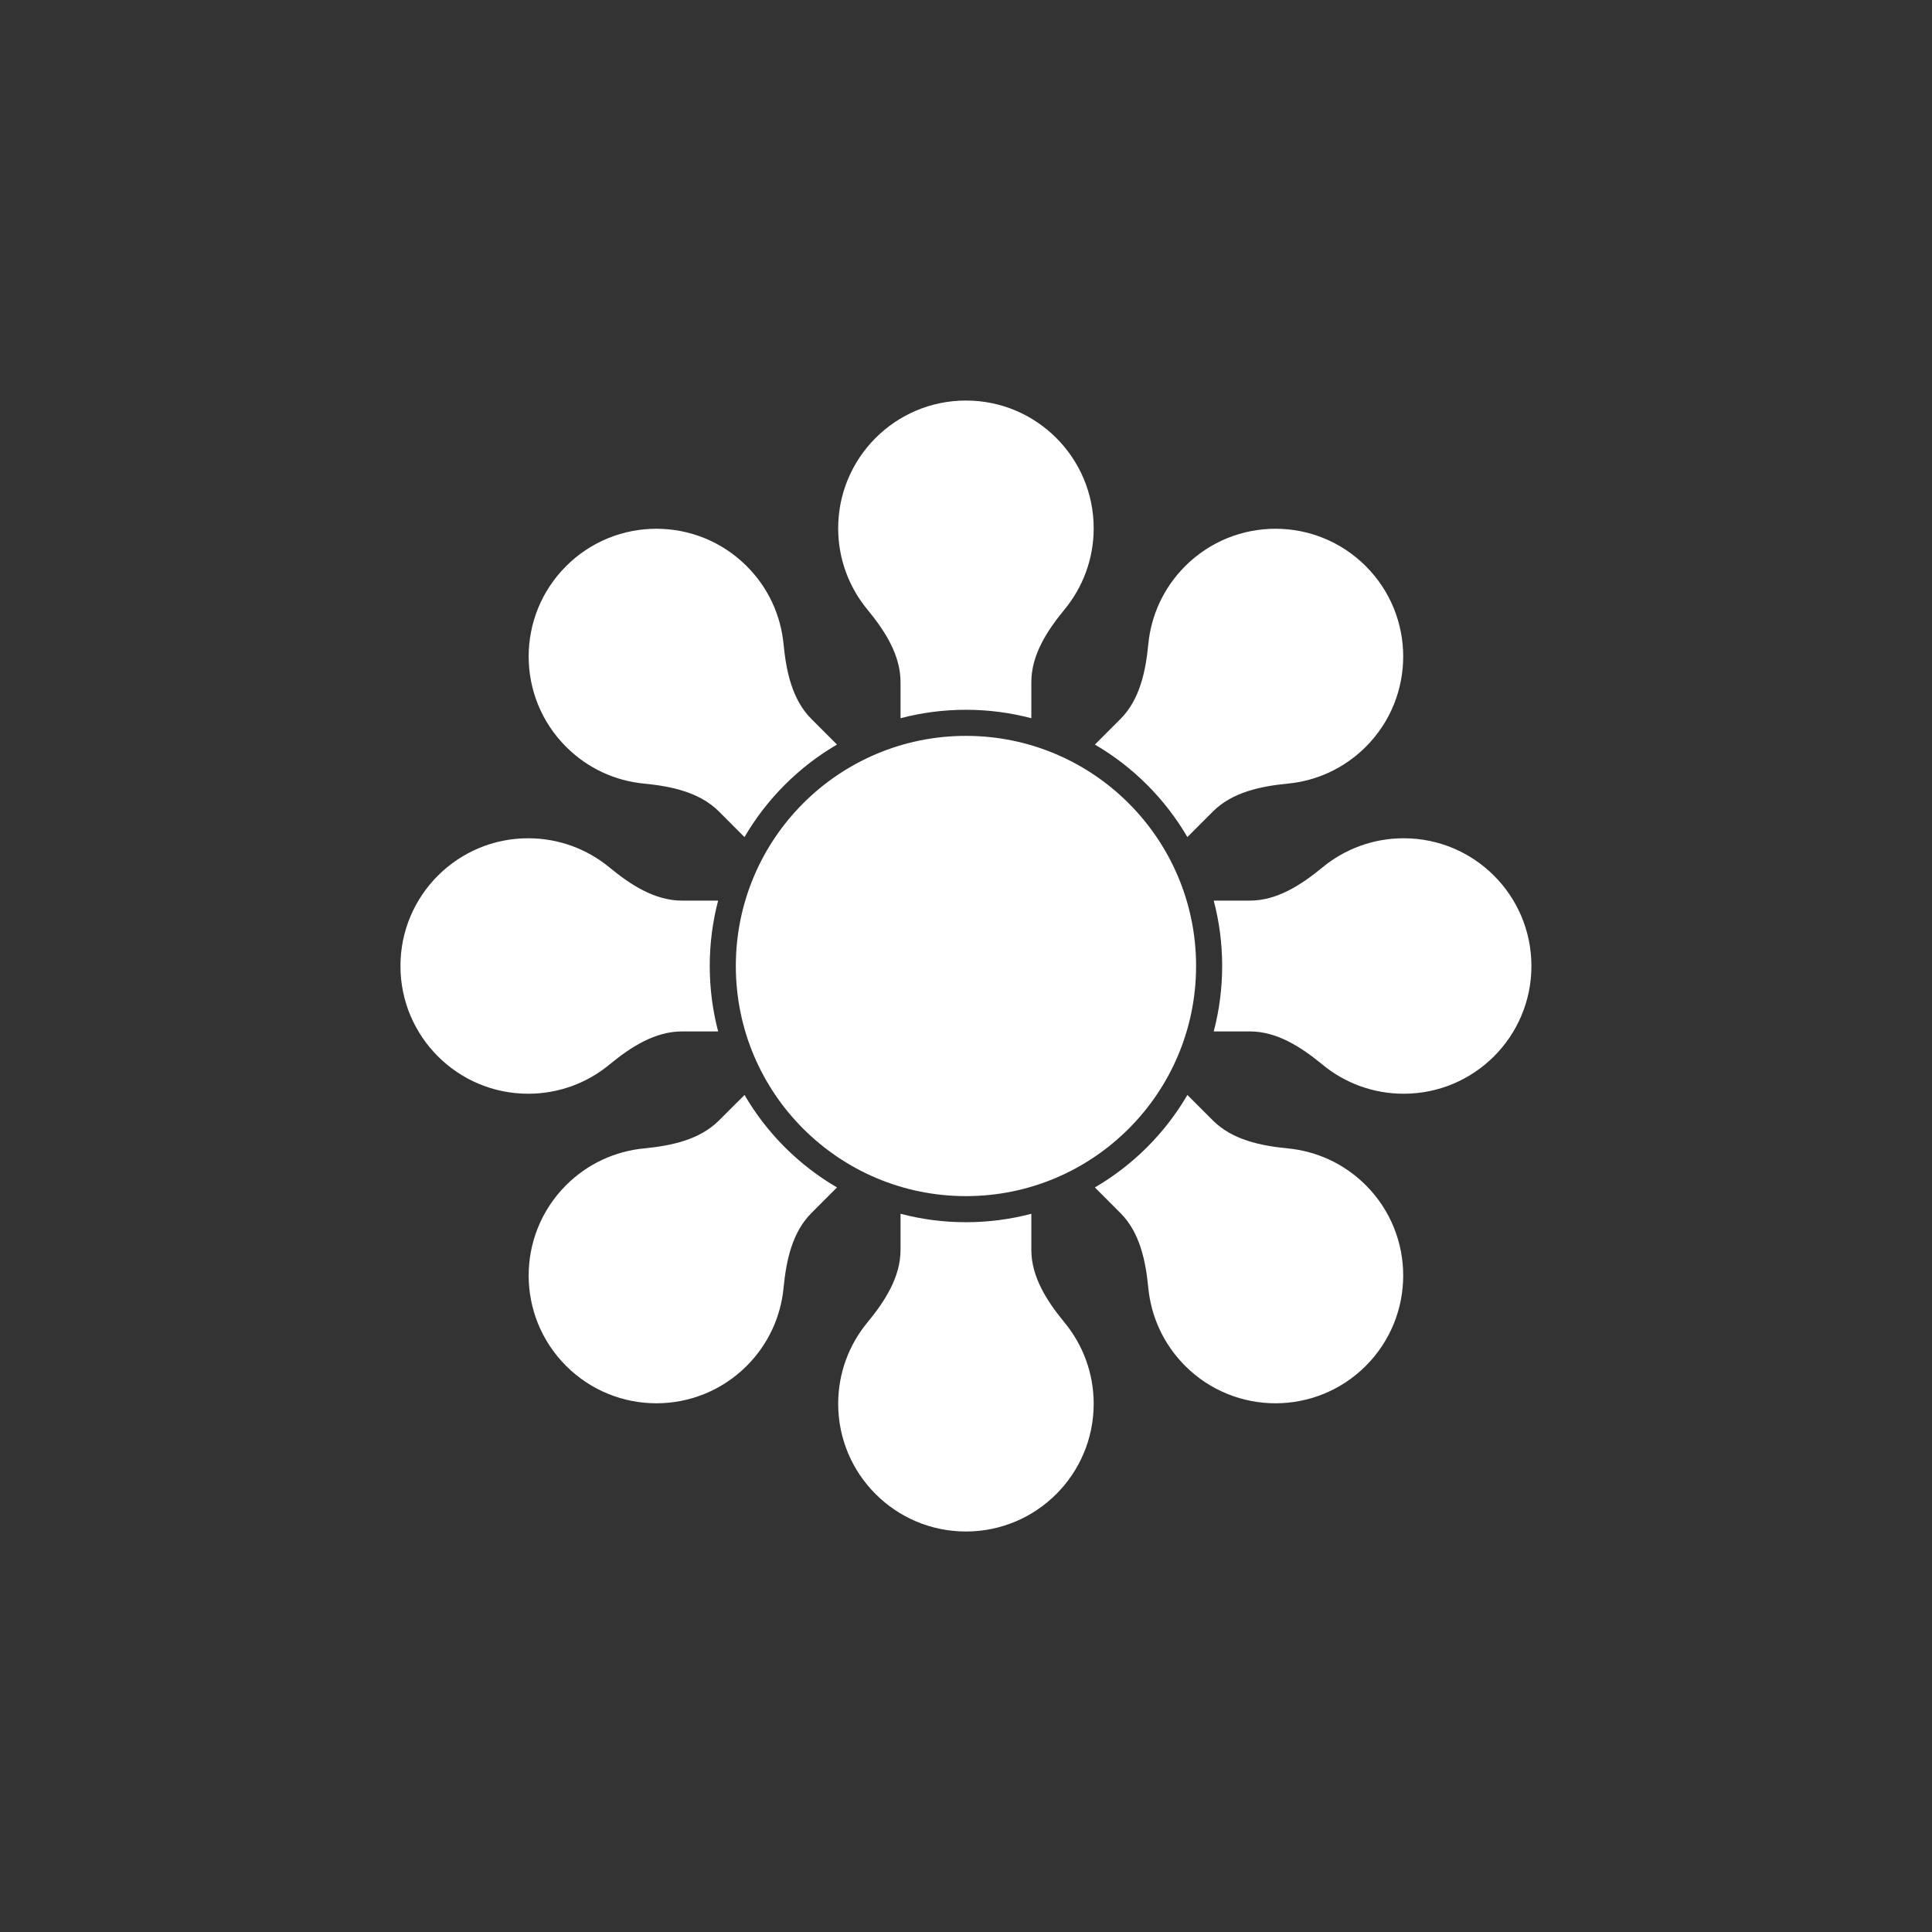
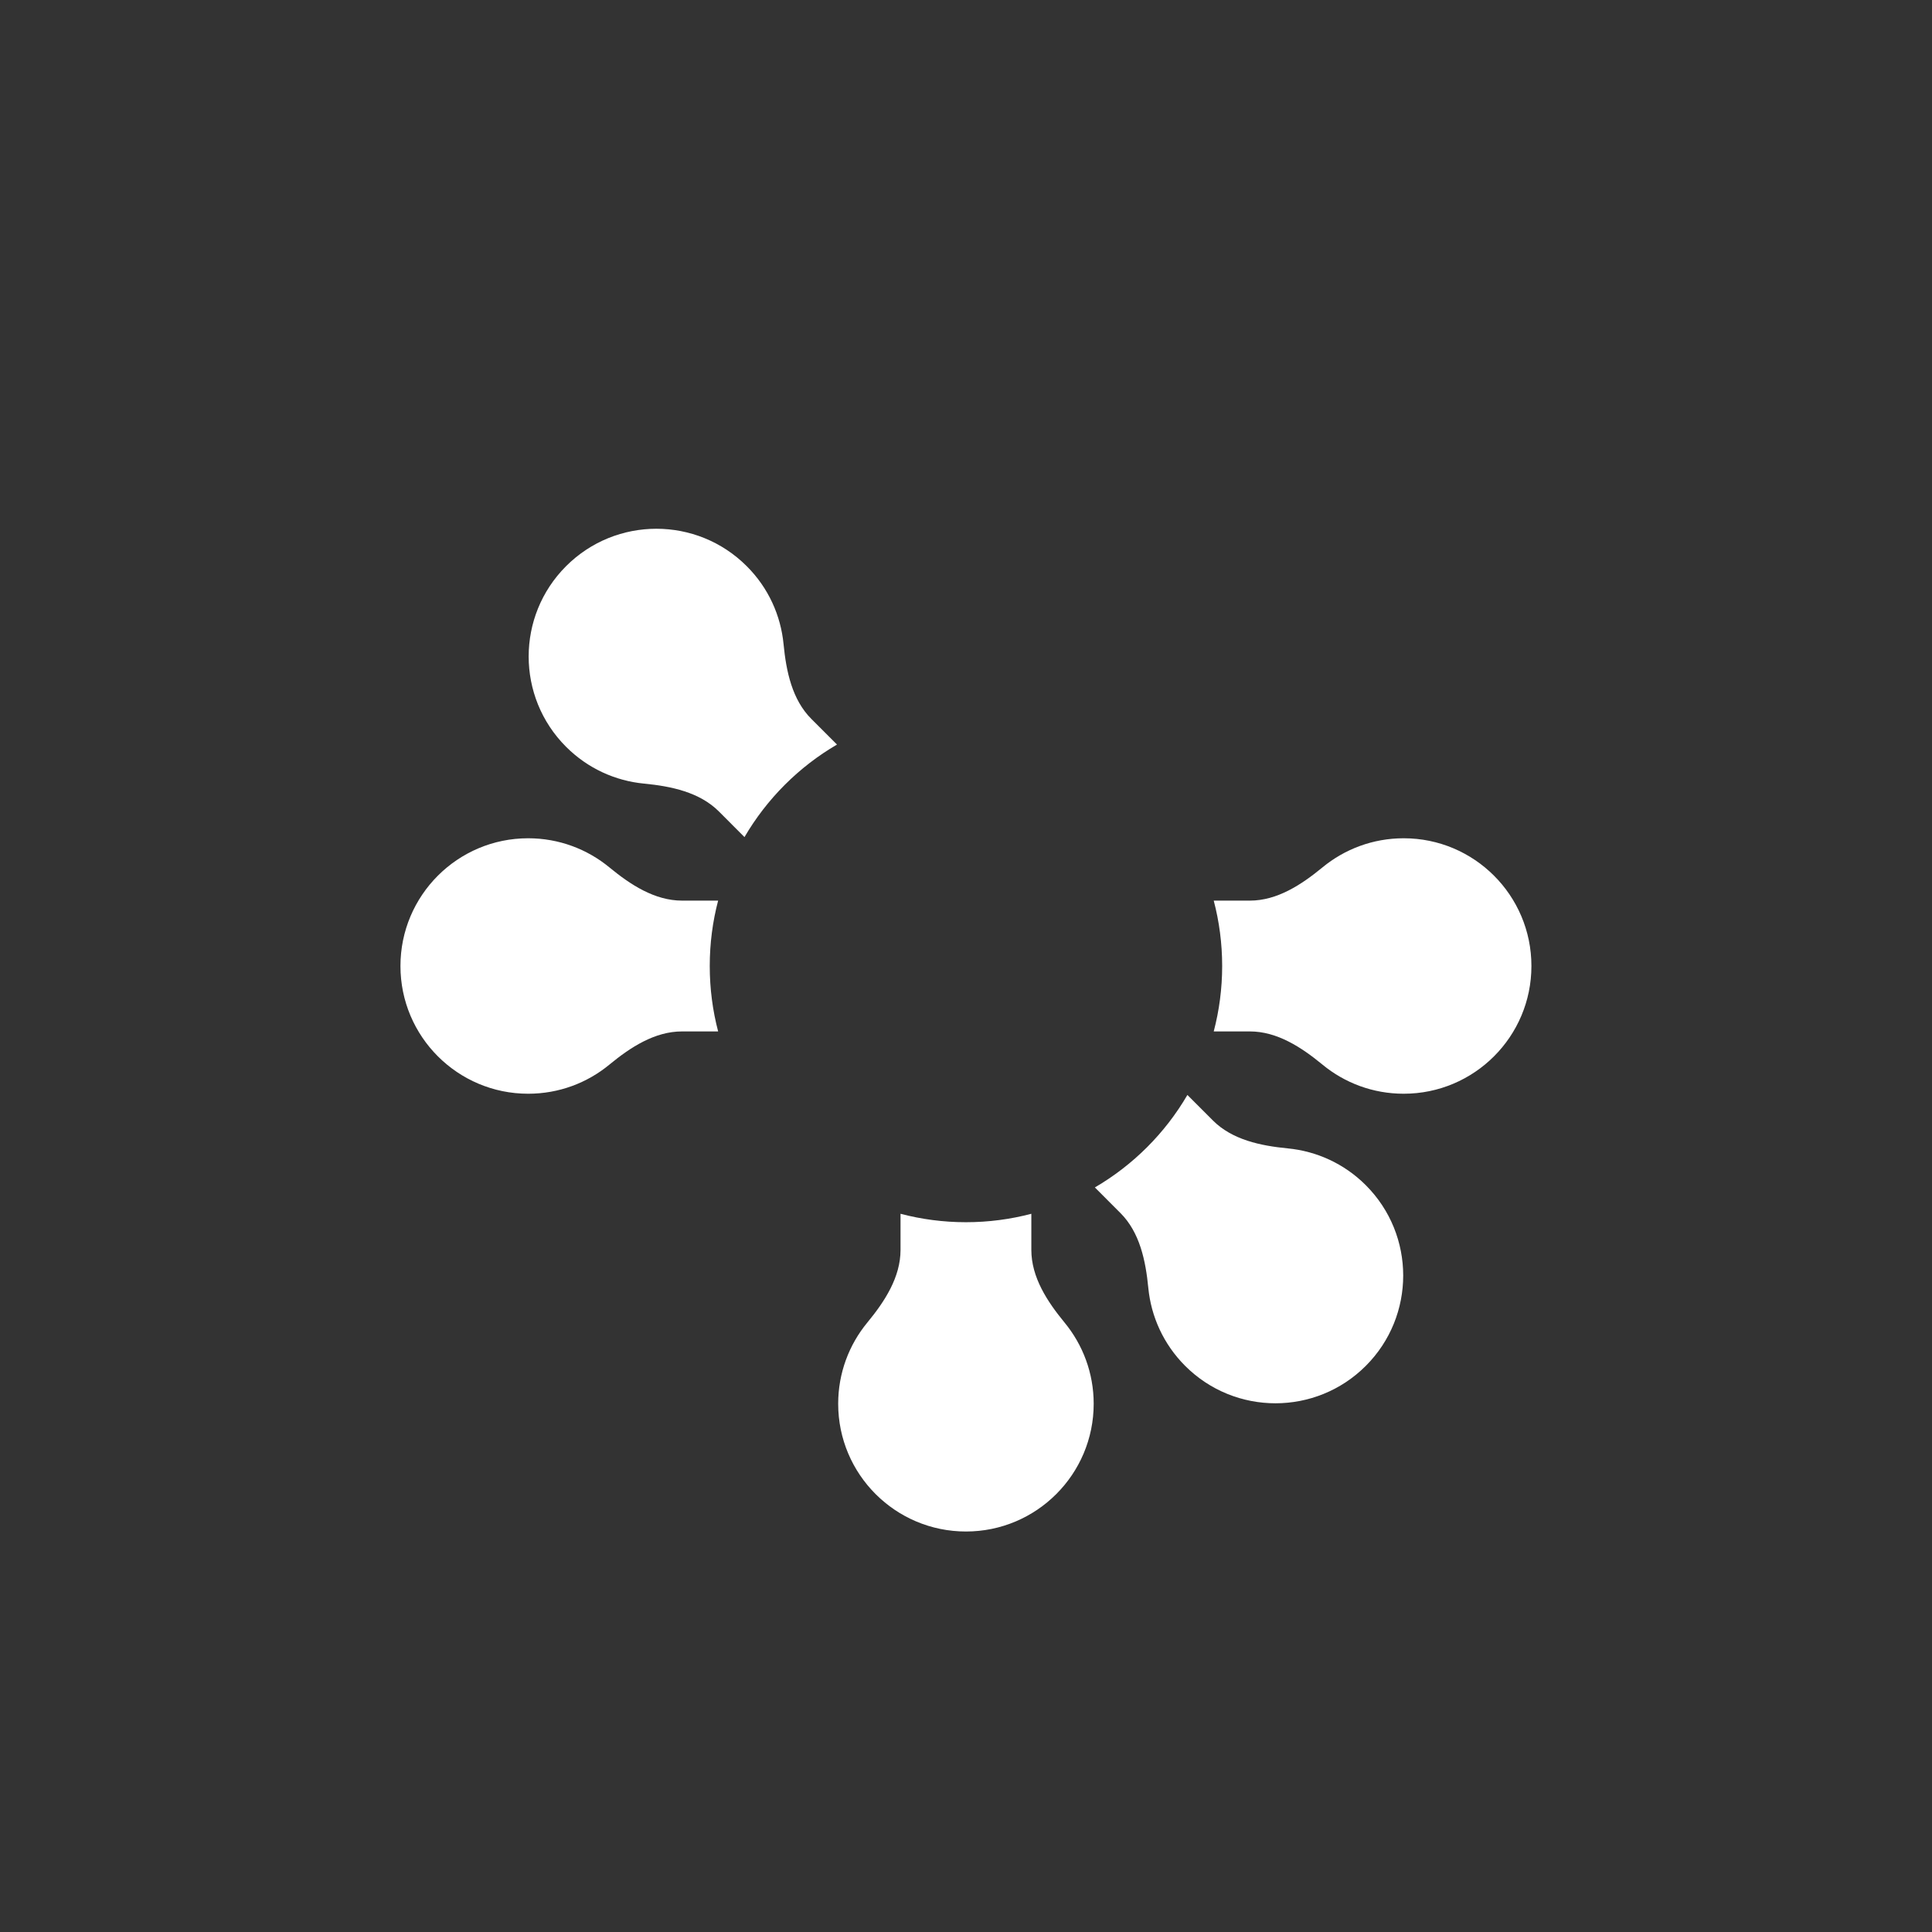
<svg xmlns="http://www.w3.org/2000/svg" width="44" height="44" viewBox="0 0 44 44" fill="none">
  <rect x="0" y="0" width="44" height="44" fill="#333333" stroke="none" />
  <path d="M23.488 28.466C23.488 29.089 23.85 29.641 24.245 30.121C24.659 30.624 24.908 31.268 24.908 31.97C24.908 33.576 23.605 34.879 21.999 34.879C20.392 34.879 19.089 33.576 19.089 31.97C19.089 31.268 19.338 30.624 19.752 30.121C20.148 29.641 20.509 29.089 20.509 28.466V27.643C20.985 27.768 21.484 27.835 21.999 27.835C22.513 27.835 23.013 27.768 23.488 27.643V28.466Z" fill="white" />
  <path d="M24.935 27.043C25.806 26.535 26.534 25.808 27.042 24.937L27.624 25.519C28.064 25.959 28.71 26.094 29.33 26.154C29.978 26.217 30.609 26.496 31.105 26.992C32.241 28.128 32.241 29.971 31.105 31.107C29.969 32.243 28.127 32.243 26.991 31.107C26.495 30.61 26.215 29.98 26.152 29.332C26.092 28.712 25.958 28.066 25.517 27.626L24.935 27.043Z" fill="white" />
  <path d="M27.642 23.49C27.767 23.014 27.834 22.515 27.834 22C27.834 21.485 27.767 20.986 27.642 20.511H28.465C29.087 20.511 29.639 20.149 30.12 19.753C30.622 19.34 31.266 19.091 31.968 19.091C33.575 19.091 34.877 20.393 34.877 22C34.877 23.607 33.575 24.909 31.968 24.909C31.266 24.909 30.622 24.661 30.12 24.247C29.639 23.851 29.087 23.49 28.465 23.49H27.642Z" fill="white" />
-   <path d="M27.042 19.064C26.534 18.193 25.806 17.465 24.935 16.957L25.517 16.375C25.958 15.935 26.092 15.289 26.152 14.669C26.215 14.021 26.495 13.39 26.991 12.894C28.127 11.758 29.969 11.758 31.105 12.894C32.241 14.03 32.241 15.872 31.105 17.008C30.609 17.504 29.978 17.784 29.33 17.846C28.71 17.906 28.064 18.041 27.624 18.481L27.042 19.064Z" fill="white" />
-   <path d="M23.488 16.357C23.013 16.232 22.513 16.165 21.999 16.165C21.484 16.165 20.985 16.232 20.509 16.357V15.534C20.509 14.912 20.148 14.36 19.752 13.879C19.338 13.376 19.089 12.733 19.089 12.031C19.089 10.424 20.392 9.122 21.999 9.122C23.605 9.122 24.908 10.424 24.908 12.031C24.908 12.733 24.659 13.376 24.245 13.879C23.85 14.36 23.488 14.912 23.488 15.534V16.357Z" fill="white" />
  <path d="M19.062 16.957C18.191 17.465 17.464 18.193 16.955 19.064L16.373 18.481C15.933 18.041 15.287 17.906 14.667 17.846C14.019 17.784 13.388 17.504 12.892 17.008C11.756 15.872 11.756 14.03 12.892 12.894C14.028 11.758 15.87 11.758 17.006 12.894C17.503 13.39 17.782 14.021 17.845 14.669C17.905 15.289 18.039 15.935 18.48 16.375L19.062 16.957Z" fill="white" />
  <path d="M16.355 20.511C16.23 20.986 16.164 21.485 16.164 22C16.164 22.515 16.23 23.014 16.355 23.49H15.533C14.91 23.49 14.358 23.851 13.877 24.247C13.375 24.661 12.731 24.909 12.029 24.909C10.423 24.909 9.12 23.607 9.12 22C9.12 20.393 10.423 19.091 12.029 19.091C12.731 19.091 13.375 19.34 13.877 19.753C14.358 20.149 14.91 20.511 15.533 20.511H16.355Z" fill="white" />
-   <path d="M16.956 24.937L16.373 25.519C15.933 25.959 15.287 26.094 14.667 26.154C14.019 26.217 13.388 26.496 12.892 26.992C11.756 28.128 11.756 29.971 12.892 31.107C14.028 32.243 15.87 32.243 17.006 31.107C17.503 30.61 17.782 29.98 17.845 29.332C17.905 28.712 18.039 28.066 18.48 27.626L19.062 27.043C18.191 26.535 17.464 25.808 16.956 24.937Z" fill="white" />
-   <path d="M27.24 22C27.24 19.106 24.893 16.759 21.999 16.759C19.104 16.759 16.758 19.106 16.758 22C16.758 24.895 19.104 27.241 21.999 27.241C24.893 27.241 27.24 24.895 27.24 22Z" fill="white" />
</svg>